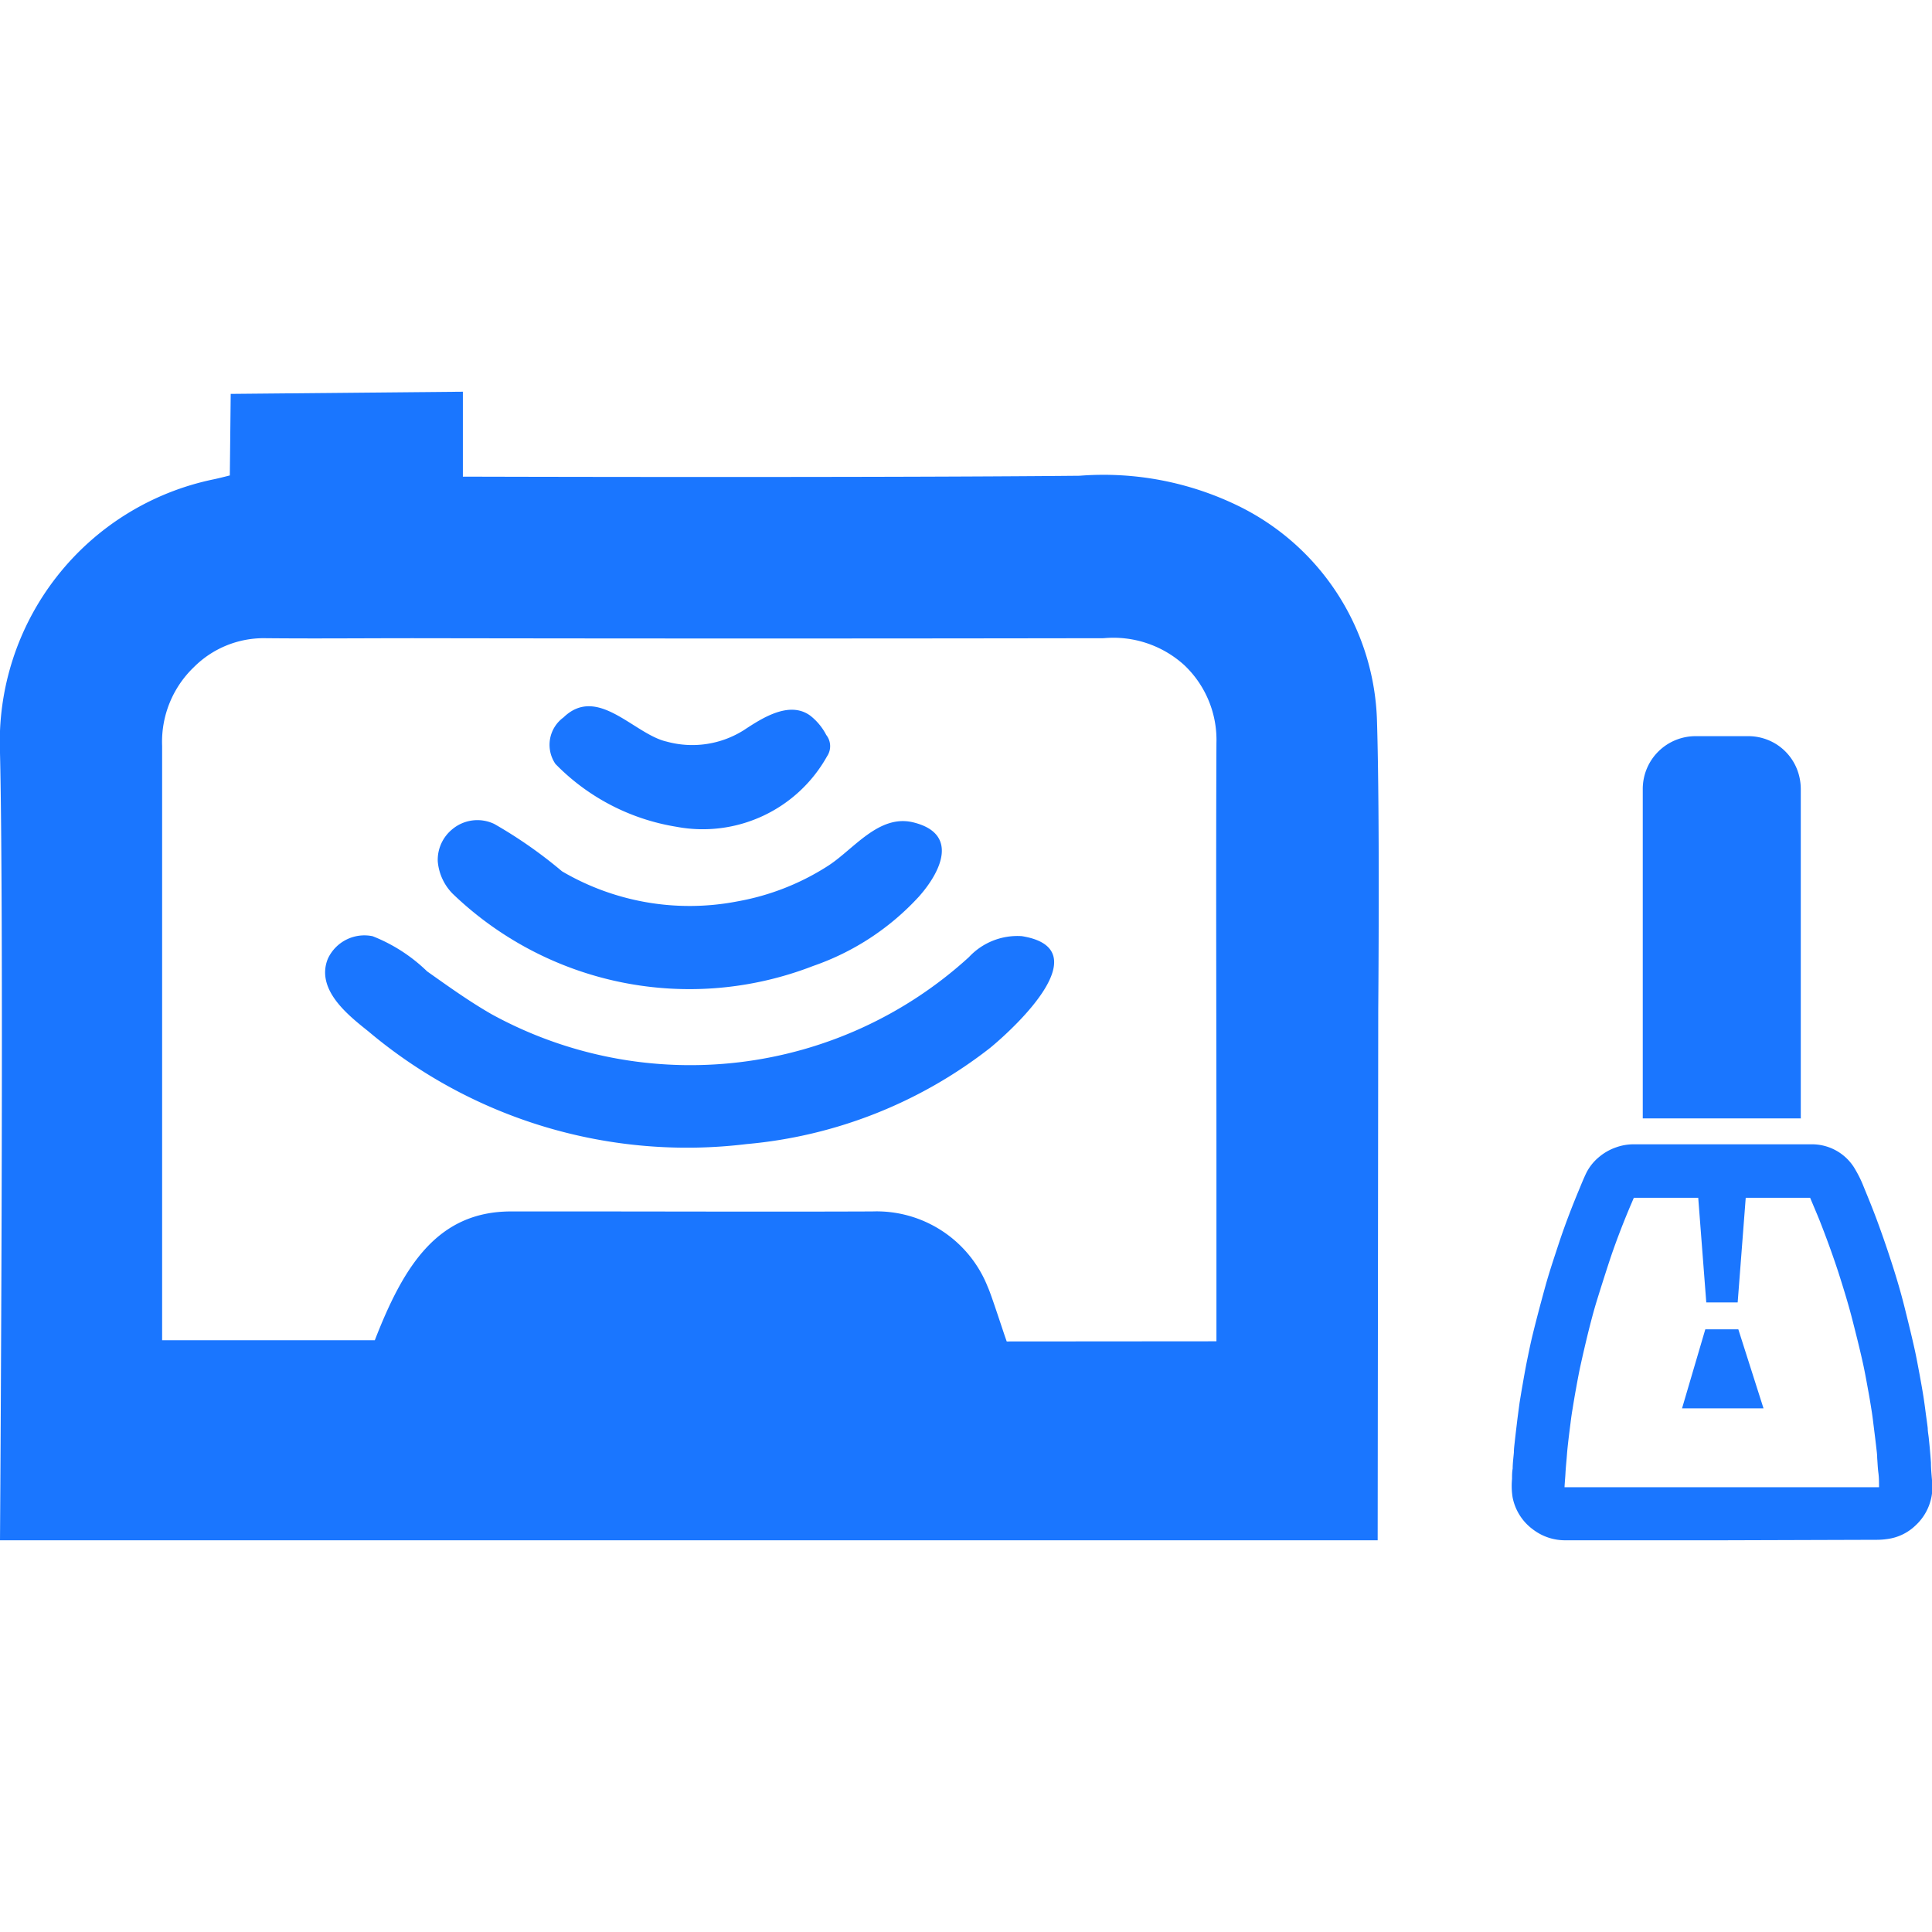
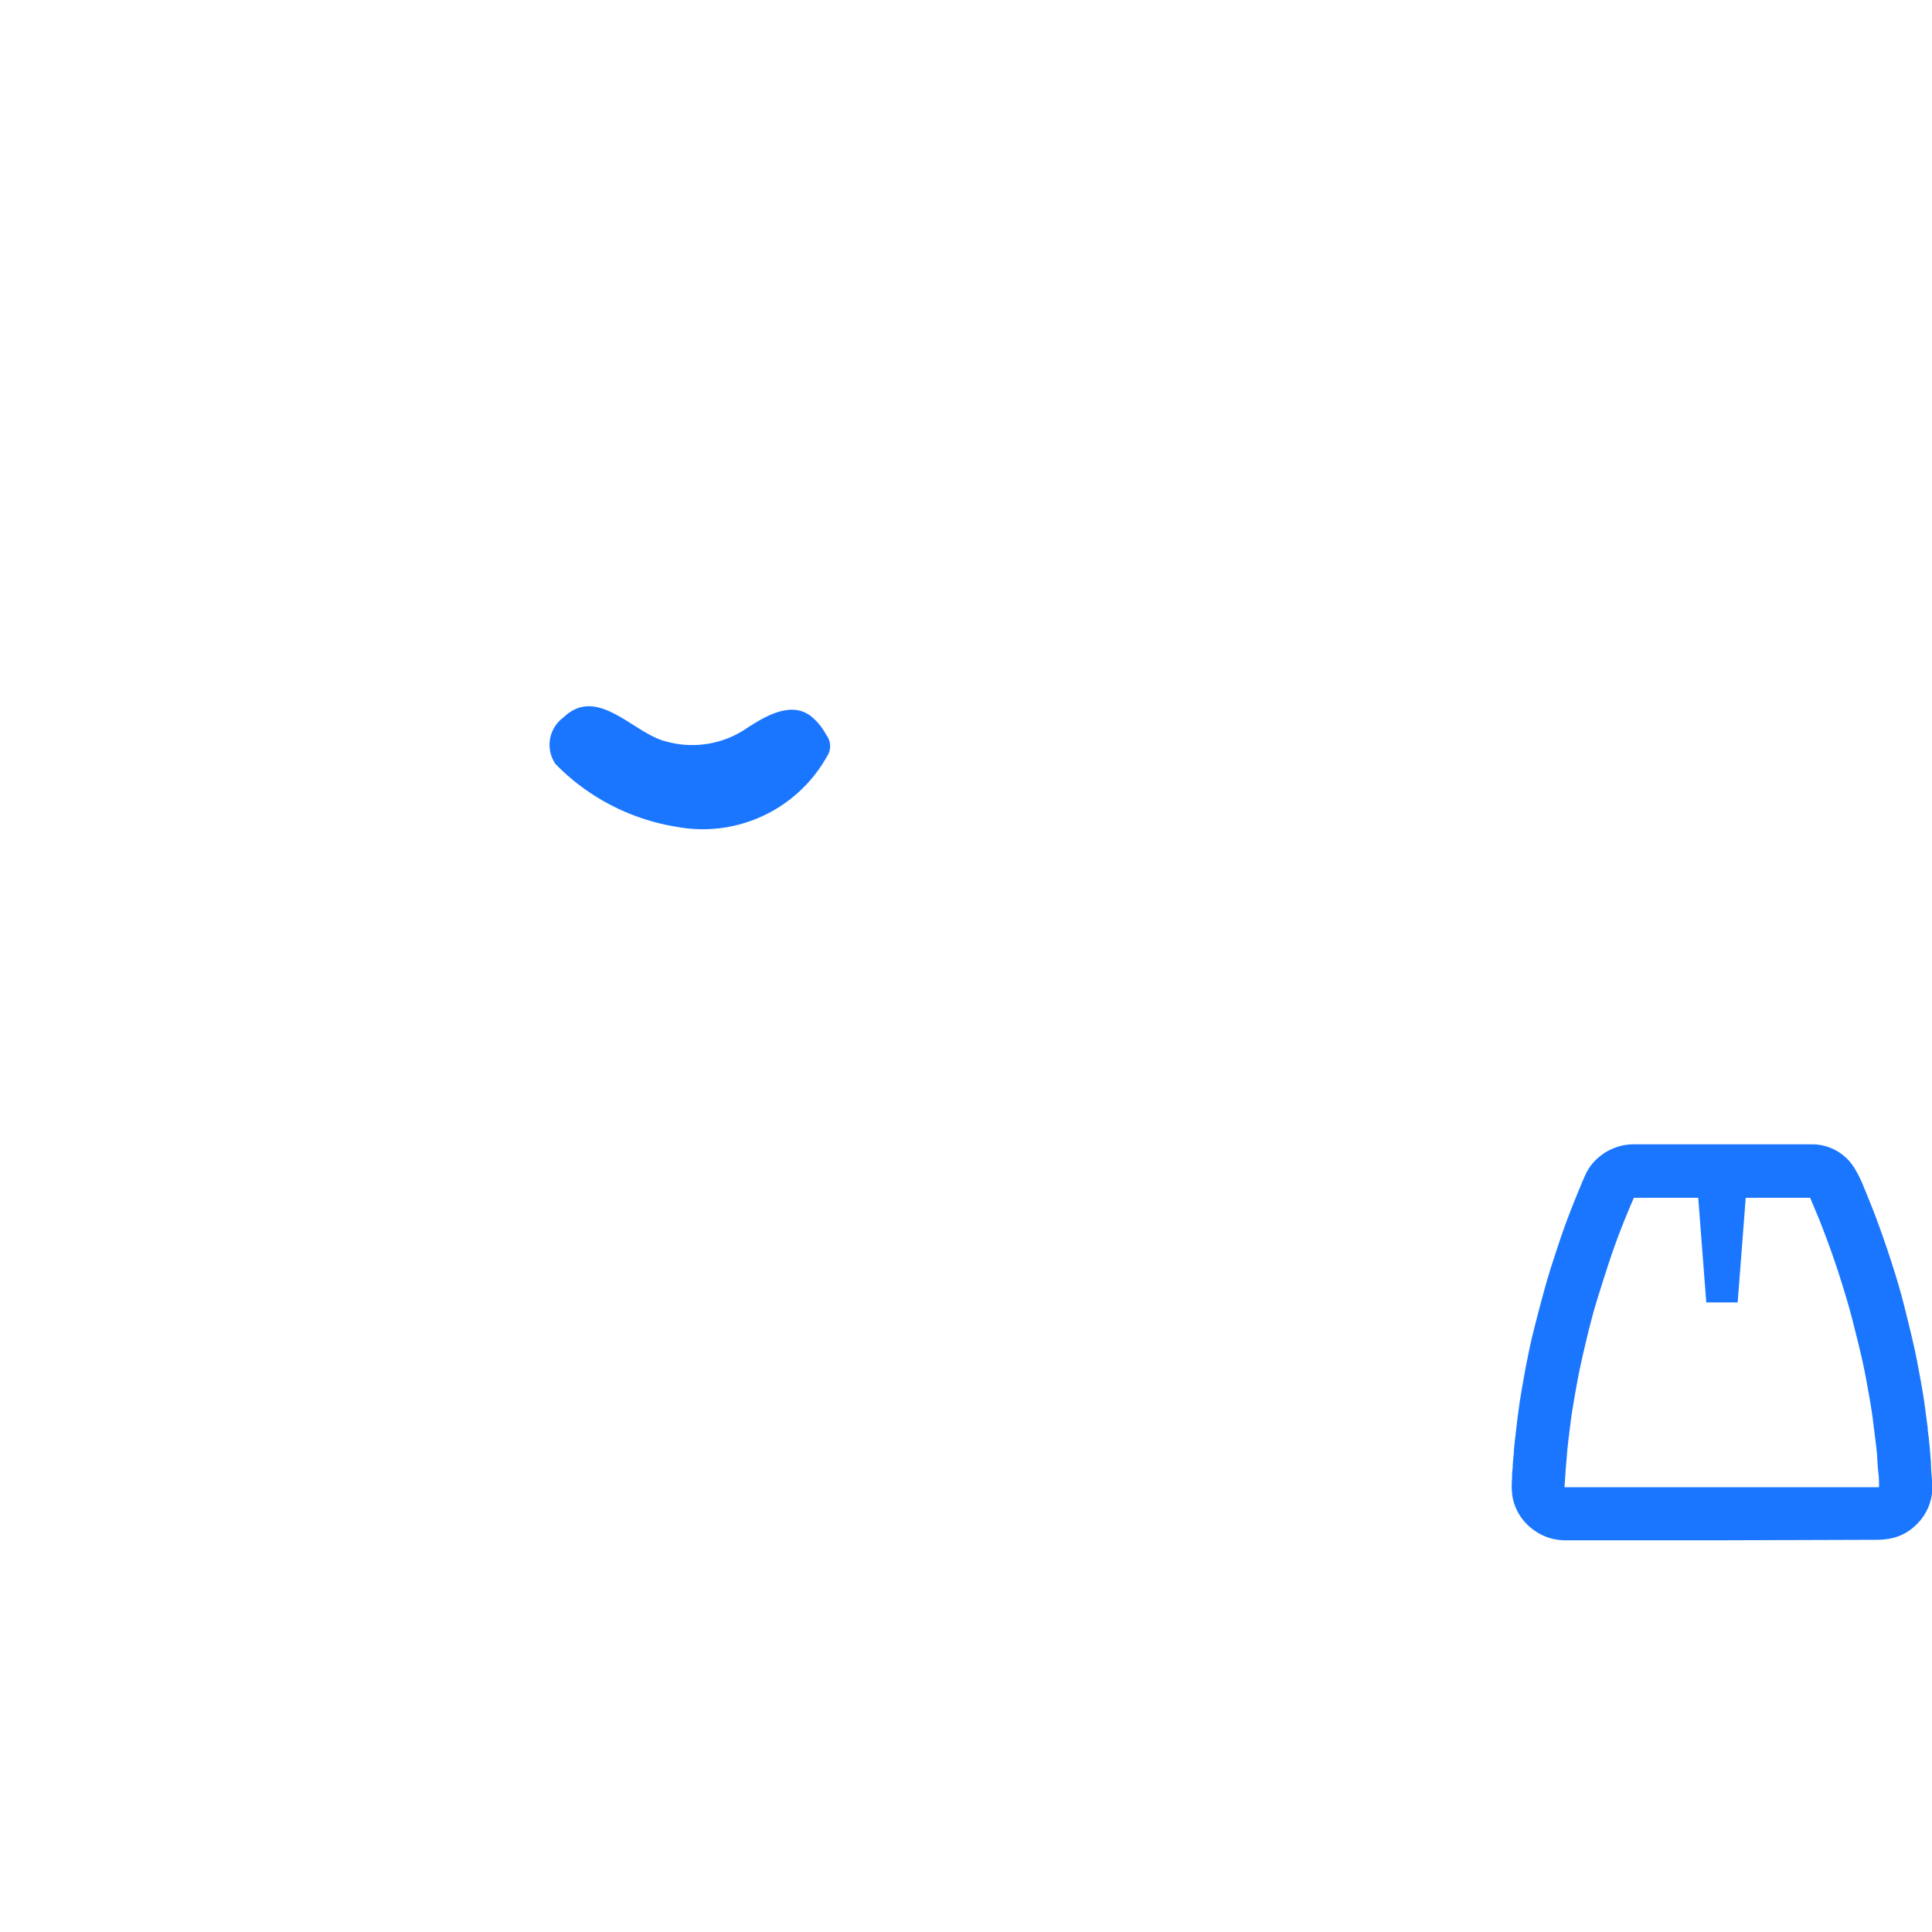
<svg xmlns="http://www.w3.org/2000/svg" id="Слой_1" data-name="Слой 1" viewBox="0 0 24 24">
  <defs>
    <style>.cls-1{fill:#1a76ff;}</style>
  </defs>
  <title>601-</title>
-   <path class="cls-1" d="M5.75,5.921s5,.015,7.659-.011a3.82,3.82,0,0,1,2.007.391,3.071,3.071,0,0,1,1.69,2.675c.036,1.19.015,3.572.015,3.572l-.007,6.586H0s.053-7.517,0-9.781a3.331,3.331,0,0,1,2.661-3.4c.062-.013.194-.047.194-.047l.011-1.013L5.75,4.866Zm9.361,10.741V14.389c0-1.719-.007-3.437,0-5.156a1.28,1.28,0,0,0-.4-.971,1.31,1.31,0,0,0-1-.334q-4.288.007-8.576,0c-.612,0-1.223.006-1.835,0a1.226,1.226,0,0,0-.891.359,1.284,1.284,0,0,0-.395.979q0,3,0,6c0,.457,0,.914,0,1.383H4.656c.35-.9.766-1.6,1.692-1.6.248,0,.5,0,.744,0,1.289,0,2.454.005,3.743,0a1.485,1.485,0,0,1,1.437.942c.041.086.2.583.234.673Z" />
-   <path class="cls-1" d="M4.039,12.1a.445.445,0,0,1,.036-.195.5.5,0,0,1,.554-.275,2.041,2.041,0,0,1,.676.436c.261.185.52.371.8.532a5.133,5.133,0,0,0,5.931-.708.823.823,0,0,1,.657-.261c.96.154-.058,1.112-.393,1.388a5.734,5.734,0,0,1-3.024,1.195,6.141,6.141,0,0,1-4.7-1.4C4.367,12.645,4.054,12.4,4.039,12.1Z" />
-   <path class="cls-1" d="M6.141,10.236a5.66,5.66,0,0,1,.841.588,3.13,3.13,0,0,0,2.18.373,3.074,3.074,0,0,0,1.13-.445c.316-.206.628-.641,1.054-.536.564.139.351.605.068.923A3.2,3.2,0,0,1,10.1,12a4.243,4.243,0,0,1-4.479-.9.65.65,0,0,1-.183-.4A.491.491,0,0,1,5.62,10.3.486.486,0,0,1,6.141,10.236Z" />
  <path class="cls-1" d="M6.9,9.49A.421.421,0,0,1,7,8.912c.423-.409.876.208,1.28.3a1.2,1.2,0,0,0,.962-.143c.223-.147.562-.368.822-.18a.731.731,0,0,1,.2.241.225.225,0,0,1,.01.265A1.768,1.768,0,0,1,8.4,10.27,2.7,2.7,0,0,1,6.9,9.49Z" />
  <path class="cls-1" d="M21.389,19.134h-1.94A.656.656,0,0,1,19.044,19a.648.648,0,0,1-.254-.4.917.917,0,0,1-.007-.228c0-.043,0-.086.008-.129,0-.067.009-.133.015-.2,0-.048.007-.095.012-.143s.013-.115.02-.173.011-.093.017-.139.015-.114.023-.171c.012-.073.024-.147.037-.22.016-.092.032-.183.05-.274.024-.116.047-.232.075-.346.049-.2.1-.391.153-.584s.115-.375.176-.561c.076-.228.162-.451.255-.673.024-.059.049-.119.076-.177a.613.613,0,0,1,.159-.205.667.667,0,0,1,.213-.123.646.646,0,0,1,.218-.039c.736,0,1.471,0,2.207,0a.619.619,0,0,1,.555.322,1.439,1.439,0,0,1,.1.207c.057.139.114.278.166.419s.112.312.163.469c.068.206.13.413.182.623.04.161.08.322.116.483.026.113.046.228.068.342.016.089.032.177.046.265.011.069.02.139.029.208s.018.126.025.189c0,.041.009.082.013.123s.009.088.013.132.01.116.014.174c0,.077.008.153.014.229a.649.649,0,0,1-.206.55.62.62,0,0,1-.348.168.908.908,0,0,1-.128.01Zm-1.954-.659h3.907c0-.061,0-.12-.008-.179s-.01-.123-.015-.185c0-.046-.007-.092-.012-.137-.008-.071-.017-.143-.026-.214s-.017-.144-.028-.216c-.015-.095-.03-.189-.048-.284-.022-.122-.044-.244-.072-.366-.037-.165-.079-.33-.121-.495-.051-.2-.113-.4-.177-.6-.072-.219-.151-.435-.236-.65-.037-.091-.076-.181-.113-.27h-.8l-.1,1.3h-.39l-.1-1.3h-.8c-.021.051-.043.1-.064.151-.087.209-.168.421-.239.635q-.082.251-.159.5c-.037.121-.069.244-.1.367q-.053.215-.1.429c-.022.1-.04.2-.058.3-.015.08-.028.161-.041.241q-.014.082-.024.165l-.018.142c-.007.058-.014.116-.02.174s-.008.093-.012.139-.011.117-.014.175S19.438,18.413,19.435,18.475Z" />
-   <path class="cls-1" d="M22.373,13.893H20.407v-.022c0-.541,0-3.537,0-4.078a.656.656,0,0,1,.668-.648H21.7a.658.658,0,0,1,.366.1.65.65,0,0,1,.282.387.69.69,0,0,1,.022.181v4.076Z" />
-   <polygon class="cls-1" points="20.895 17.495 21.184 16.513 21.594 16.513 21.907 17.495 20.895 17.495" />
</svg>